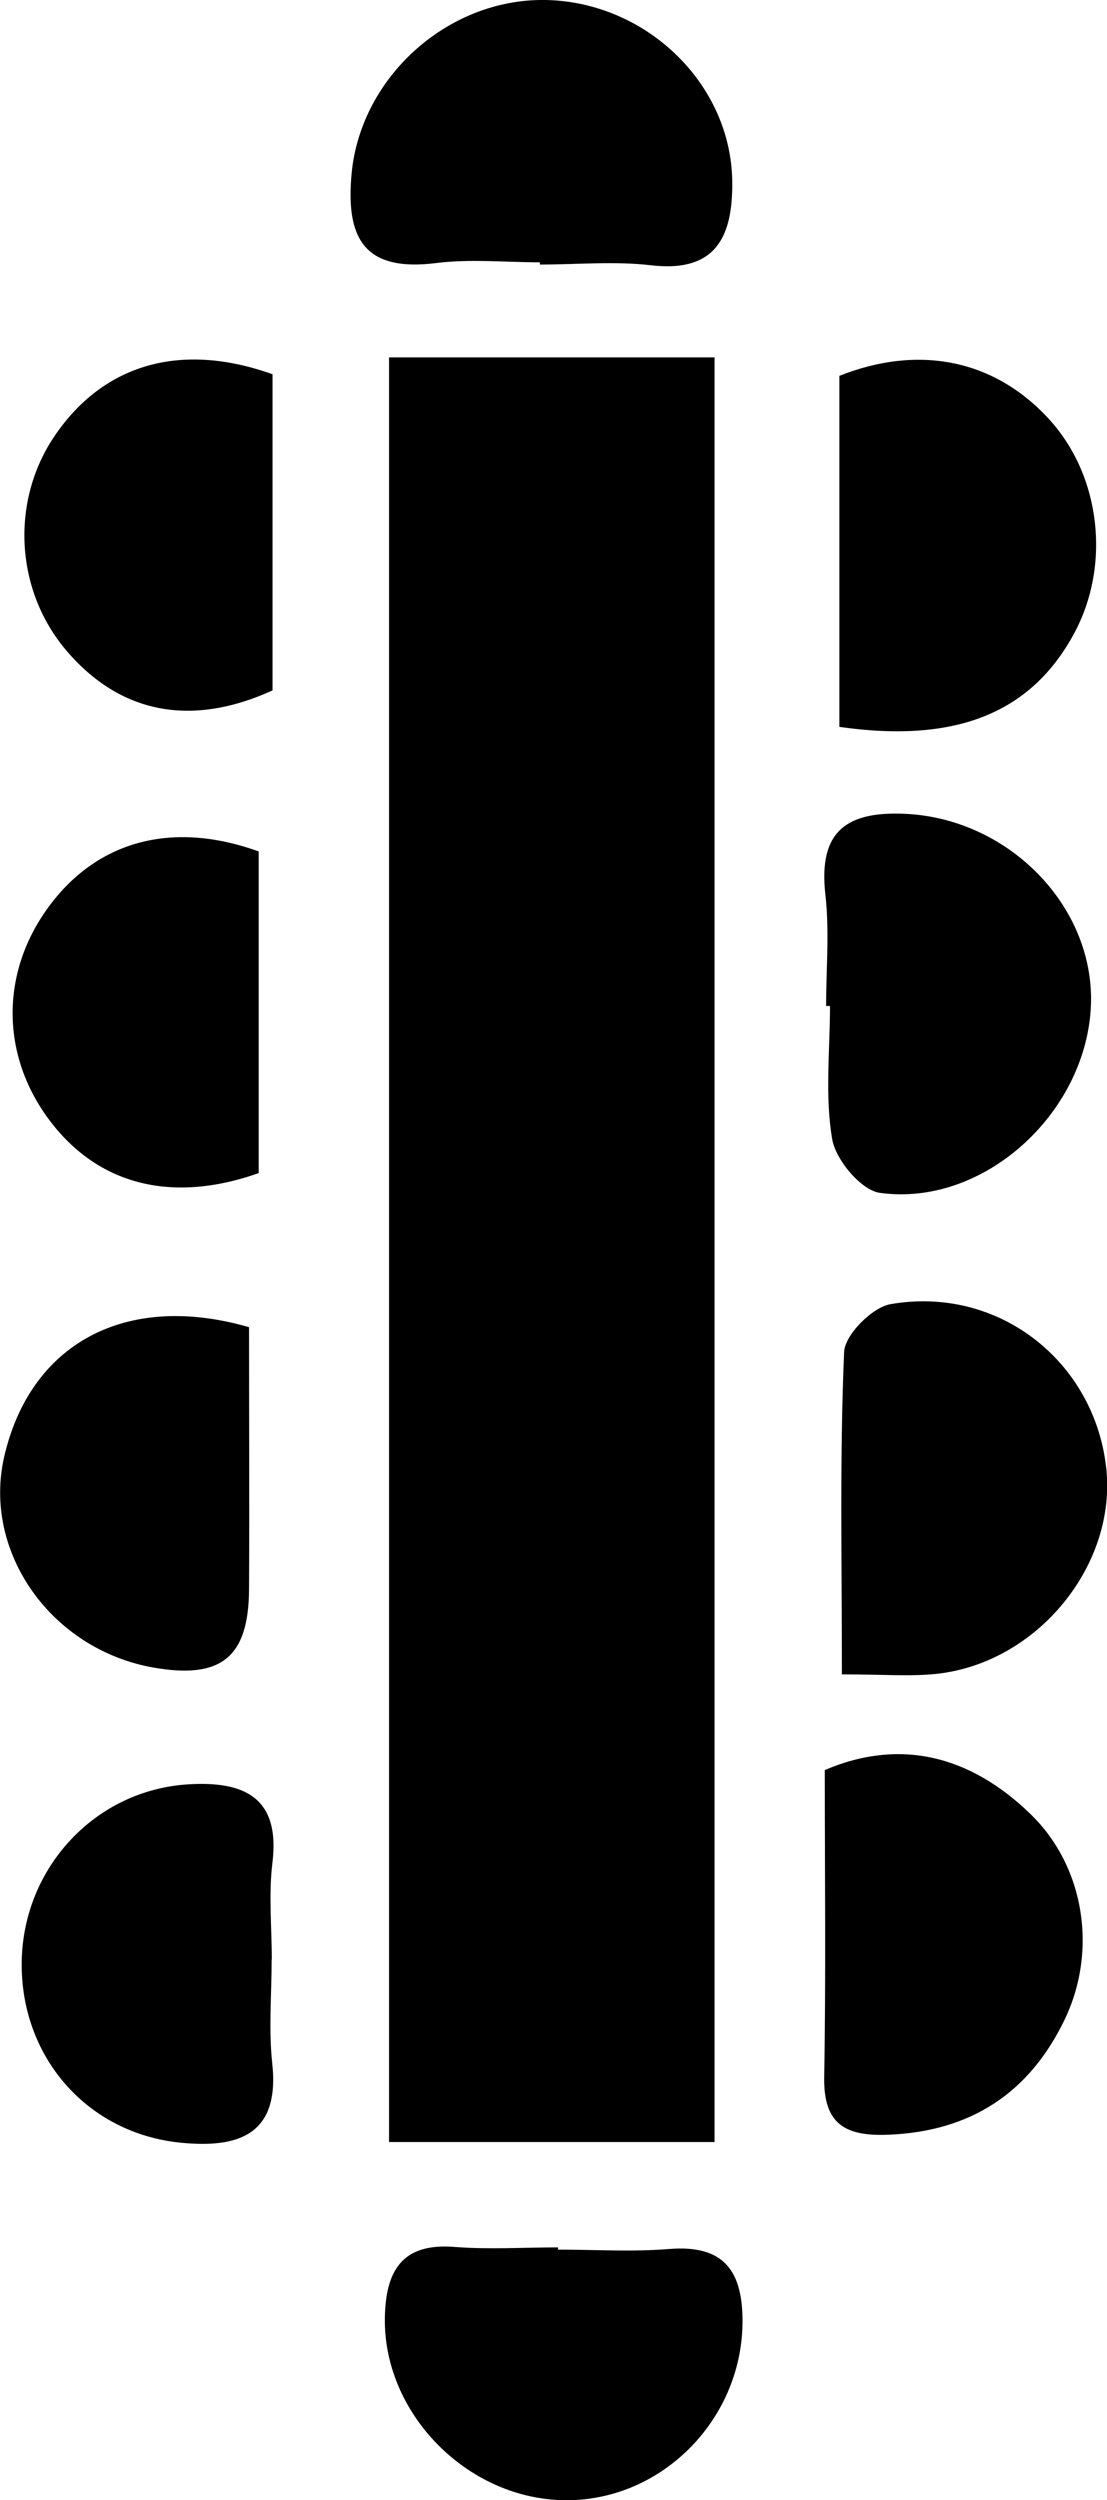
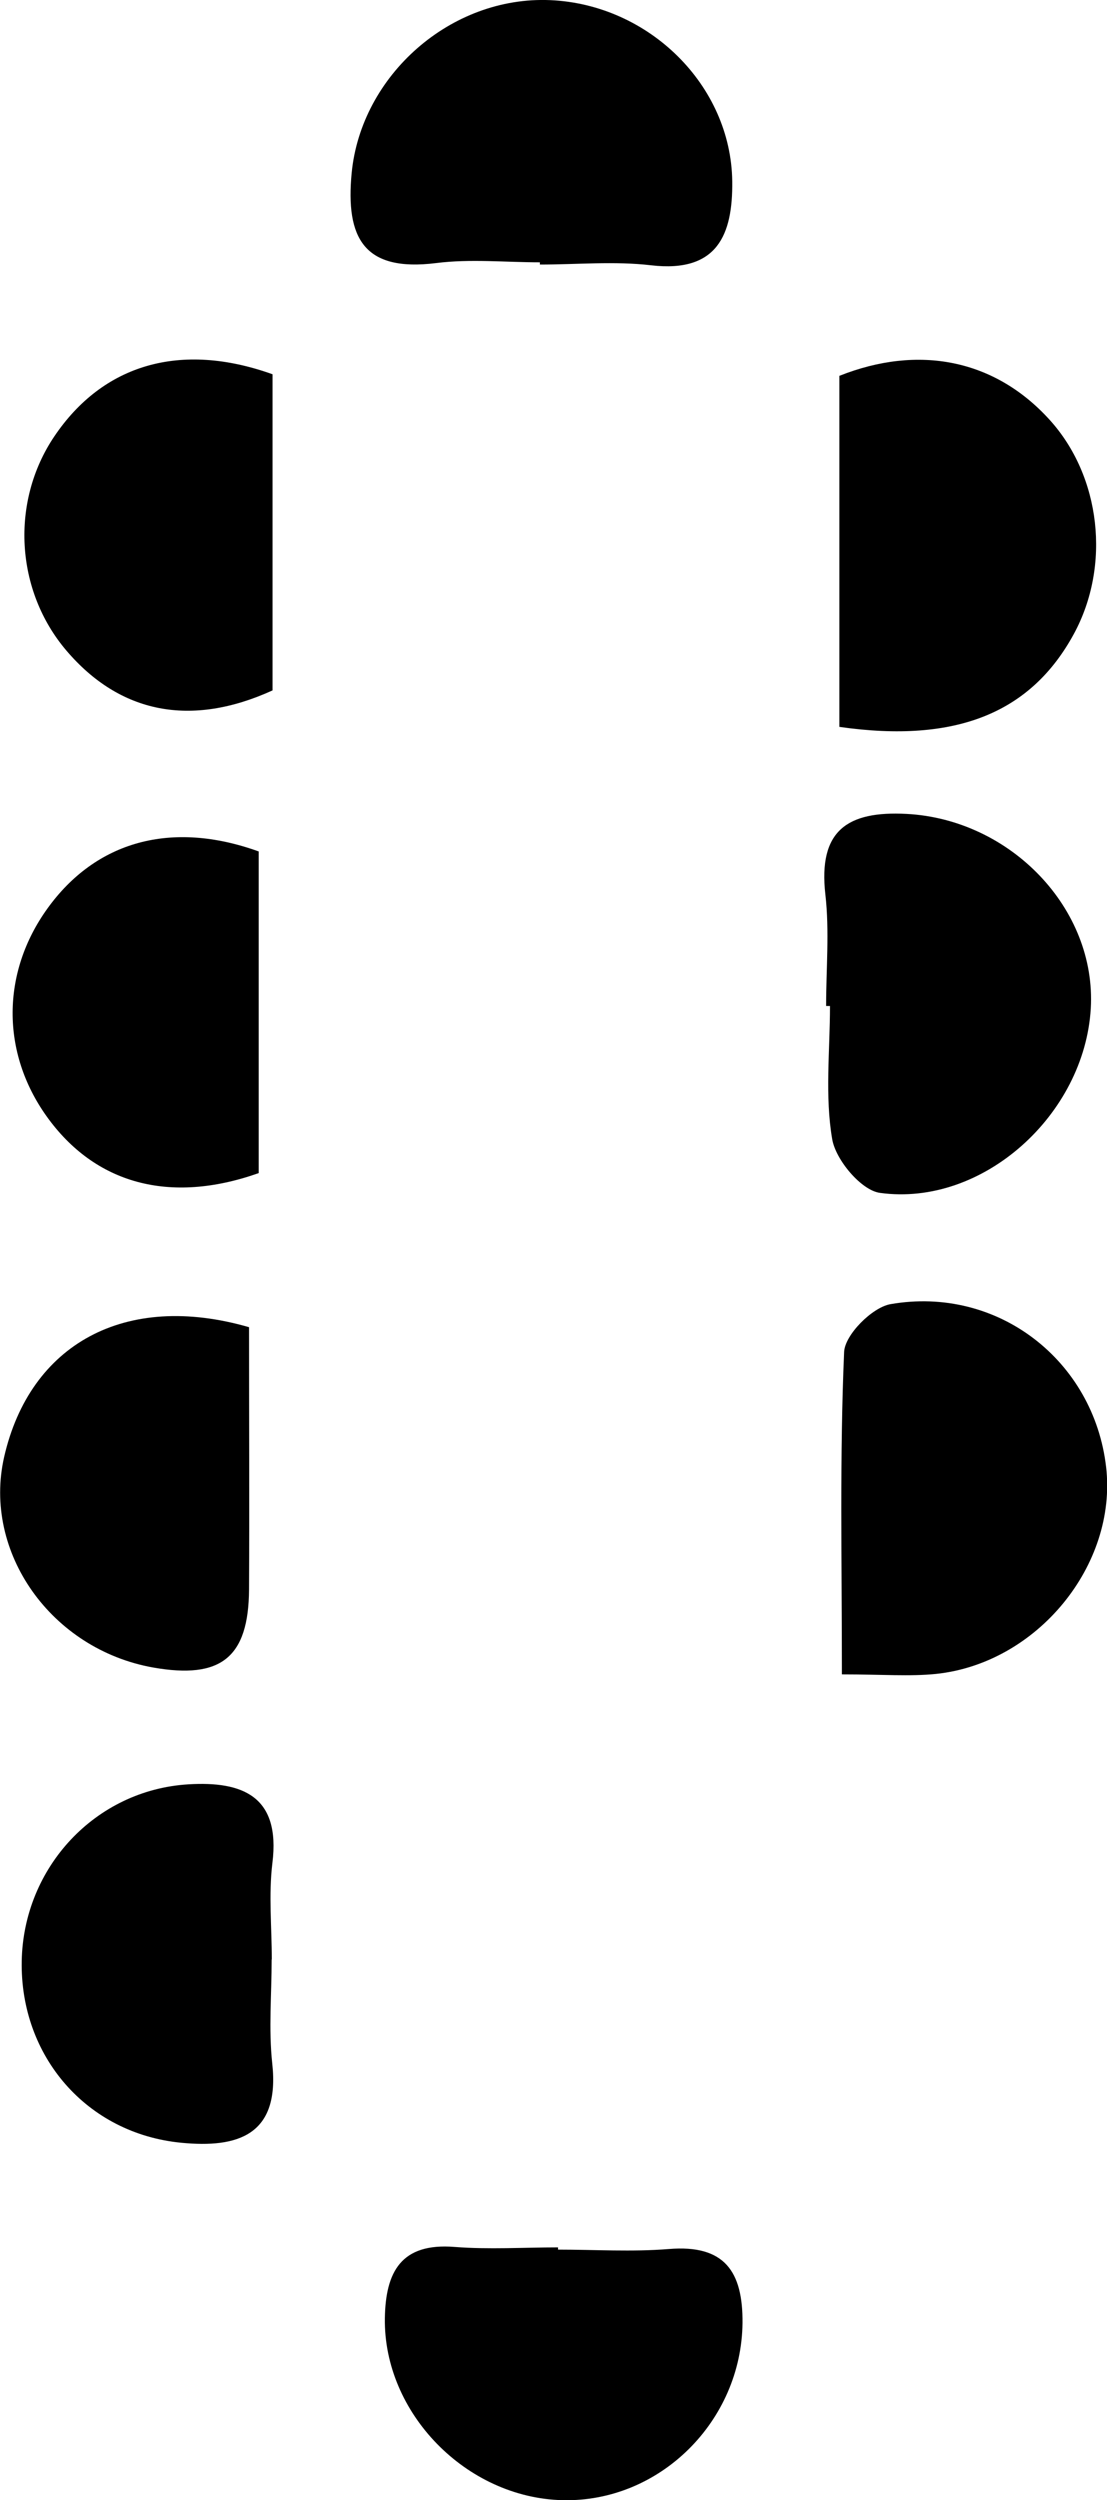
<svg xmlns="http://www.w3.org/2000/svg" id="Lager_2" viewBox="0 0 74.41 168.03">
  <defs>
    <style>.cls-1{stroke-width:0px;}</style>
  </defs>
  <g id="Lager_1-2">
-     <path class="cls-1" d="m26.15,24.02h21.88v119.94h-21.88V24.02Z" />
-     <path class="cls-1" d="m55.44,118.96c5.09-2.17,9.79-.96,13.83,2.96,3.64,3.53,4.53,9.2,2.27,13.86-2.38,4.91-6.32,7.48-11.86,7.69-2.86.11-4.33-.71-4.28-3.86.12-6.8.04-13.6.04-20.65Z" />
    <path class="cls-1" d="m56.42,48.85v-23.59c5.33-2.12,10.44-1.11,14.12,2.94,3.46,3.8,4.14,9.81,1.64,14.41-2.85,5.24-7.83,7.38-15.77,6.24Z" />
    <path class="cls-1" d="m55.53,67.6c0-2.5.23-5.02-.05-7.48-.49-4.3,1.48-5.63,5.46-5.42,6.99.37,12.77,6.37,12.38,13.08-.42,7.14-7.26,13.34-14.17,12.39-1.26-.17-2.97-2.21-3.21-3.6-.5-2.91-.15-5.96-.15-8.96-.09,0-.17,0-.26,0Z" />
    <path class="cls-1" d="m56.59,112.52c0-7.78-.15-14.73.15-21.66.05-1.15,1.88-2.99,3.11-3.21,7.21-1.26,13.67,3.78,14.5,10.94.76,6.59-4.63,13.2-11.44,13.91-1.78.18-3.59.03-6.31.03Z" />
    <path class="cls-1" d="m36.3,17.63c-2.33,0-4.69-.24-6.98.05-4.87.61-6.1-1.69-5.68-6.07C24.28,5.07,30.29-.28,36.99.01c6.63.29,12.15,5.72,12.23,12.18.04,3.56-.98,6.16-5.45,5.64-2.46-.29-4.98-.05-7.48-.05v-.15Z" />
    <path class="cls-1" d="m18.26,131.7c0,2.33-.21,4.68.04,6.98.53,4.85-2.35,5.69-6.1,5.33-6.37-.61-10.86-5.82-10.74-12.22.12-6.29,4.95-11.49,11.2-11.87,3.62-.22,6.21.78,5.65,5.29-.26,2.13-.04,4.32-.04,6.48h-.02Z" />
    <path class="cls-1" d="m18.32,25.16v21.24c-5.49,2.5-10.26,1.55-13.86-2.68-3.43-4.03-3.77-10-.81-14.39,3.27-4.85,8.48-6.39,14.66-4.18Z" />
    <path class="cls-1" d="m17.39,57.22v21.62c-5.99,2.12-11.02.72-14.26-3.82-3.06-4.29-3.04-9.65.05-13.95,3.26-4.54,8.34-5.96,14.2-3.85Z" />
    <path class="cls-1" d="m16.74,89.2c0,6.06.03,11.85,0,17.63-.03,4.57-1.89,6.04-6.44,5.24-6.86-1.22-11.48-7.75-10.02-14.16,1.73-7.56,8.12-11.13,16.47-8.71Z" />
    <path class="cls-1" d="m37.51,151.19c2.48,0,4.98.16,7.45-.04,3.75-.31,4.98,1.52,4.95,4.97-.07,6.59-5.55,12.06-12.09,11.91-6.49-.15-12.05-5.87-11.95-12.24.05-3.1,1.09-5.07,4.69-4.78,2.3.18,4.63.03,6.95.03,0,.05,0,.1,0,.15Z" />
  </g>
</svg>